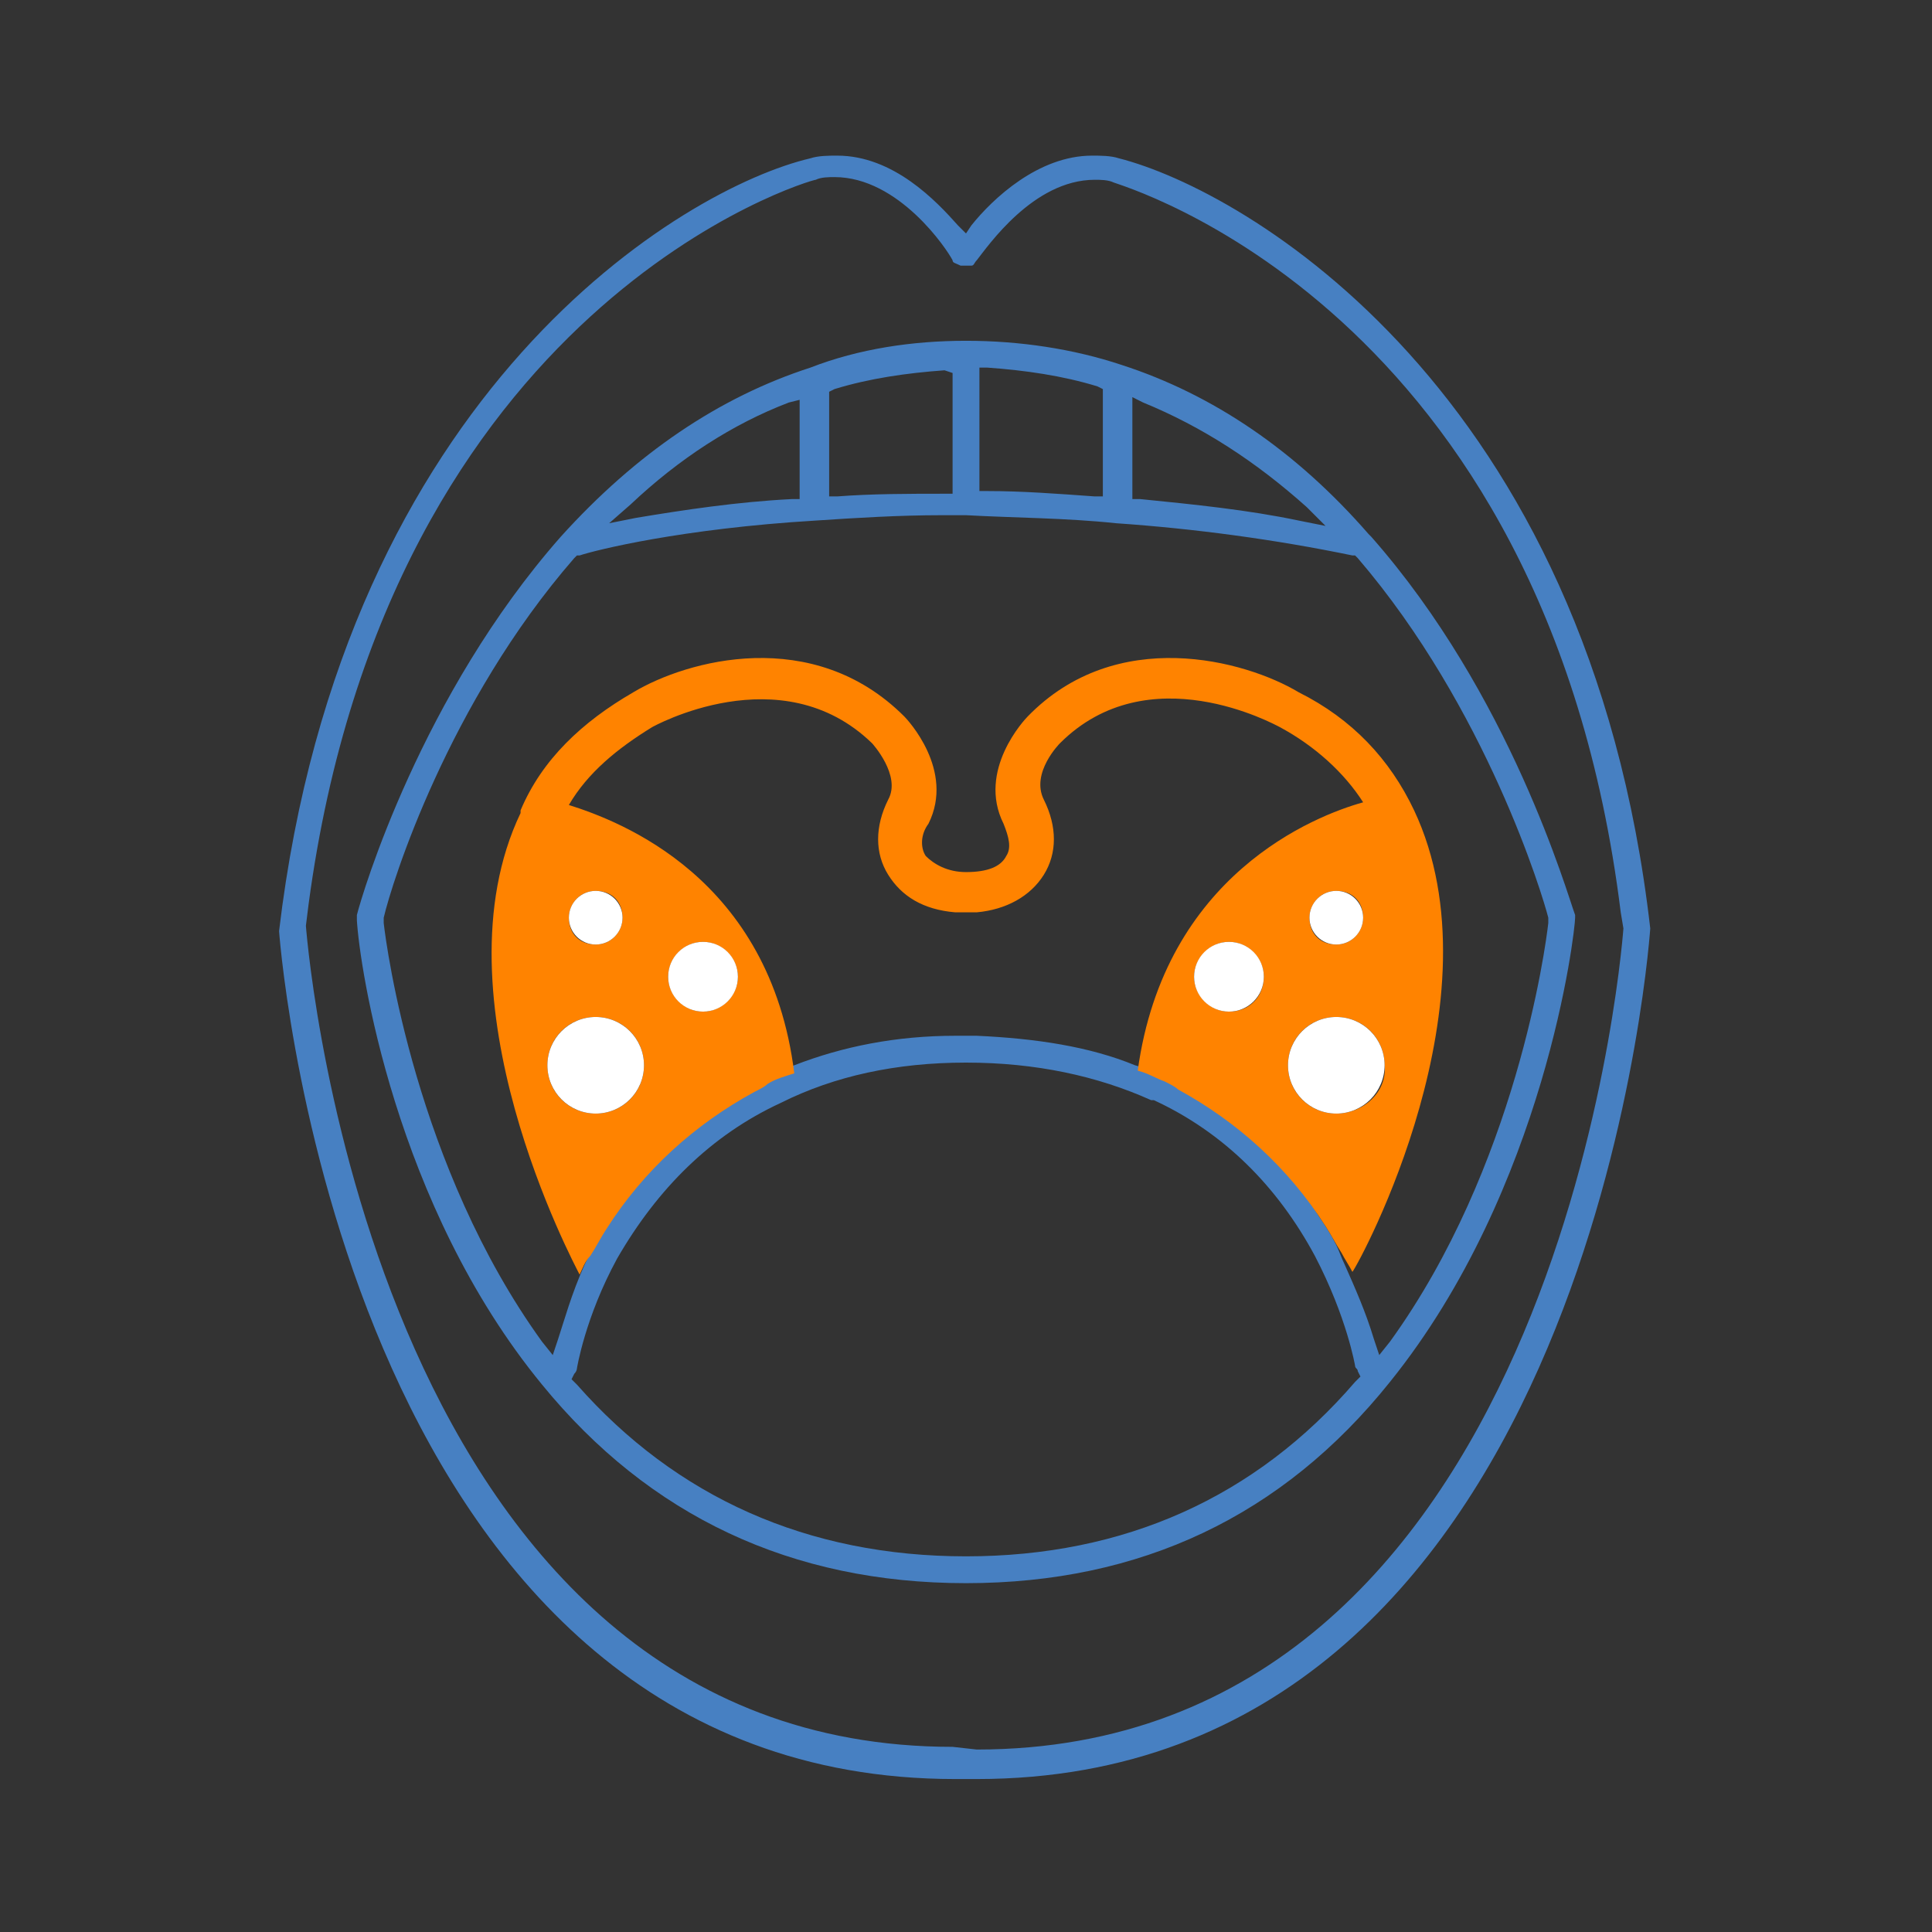
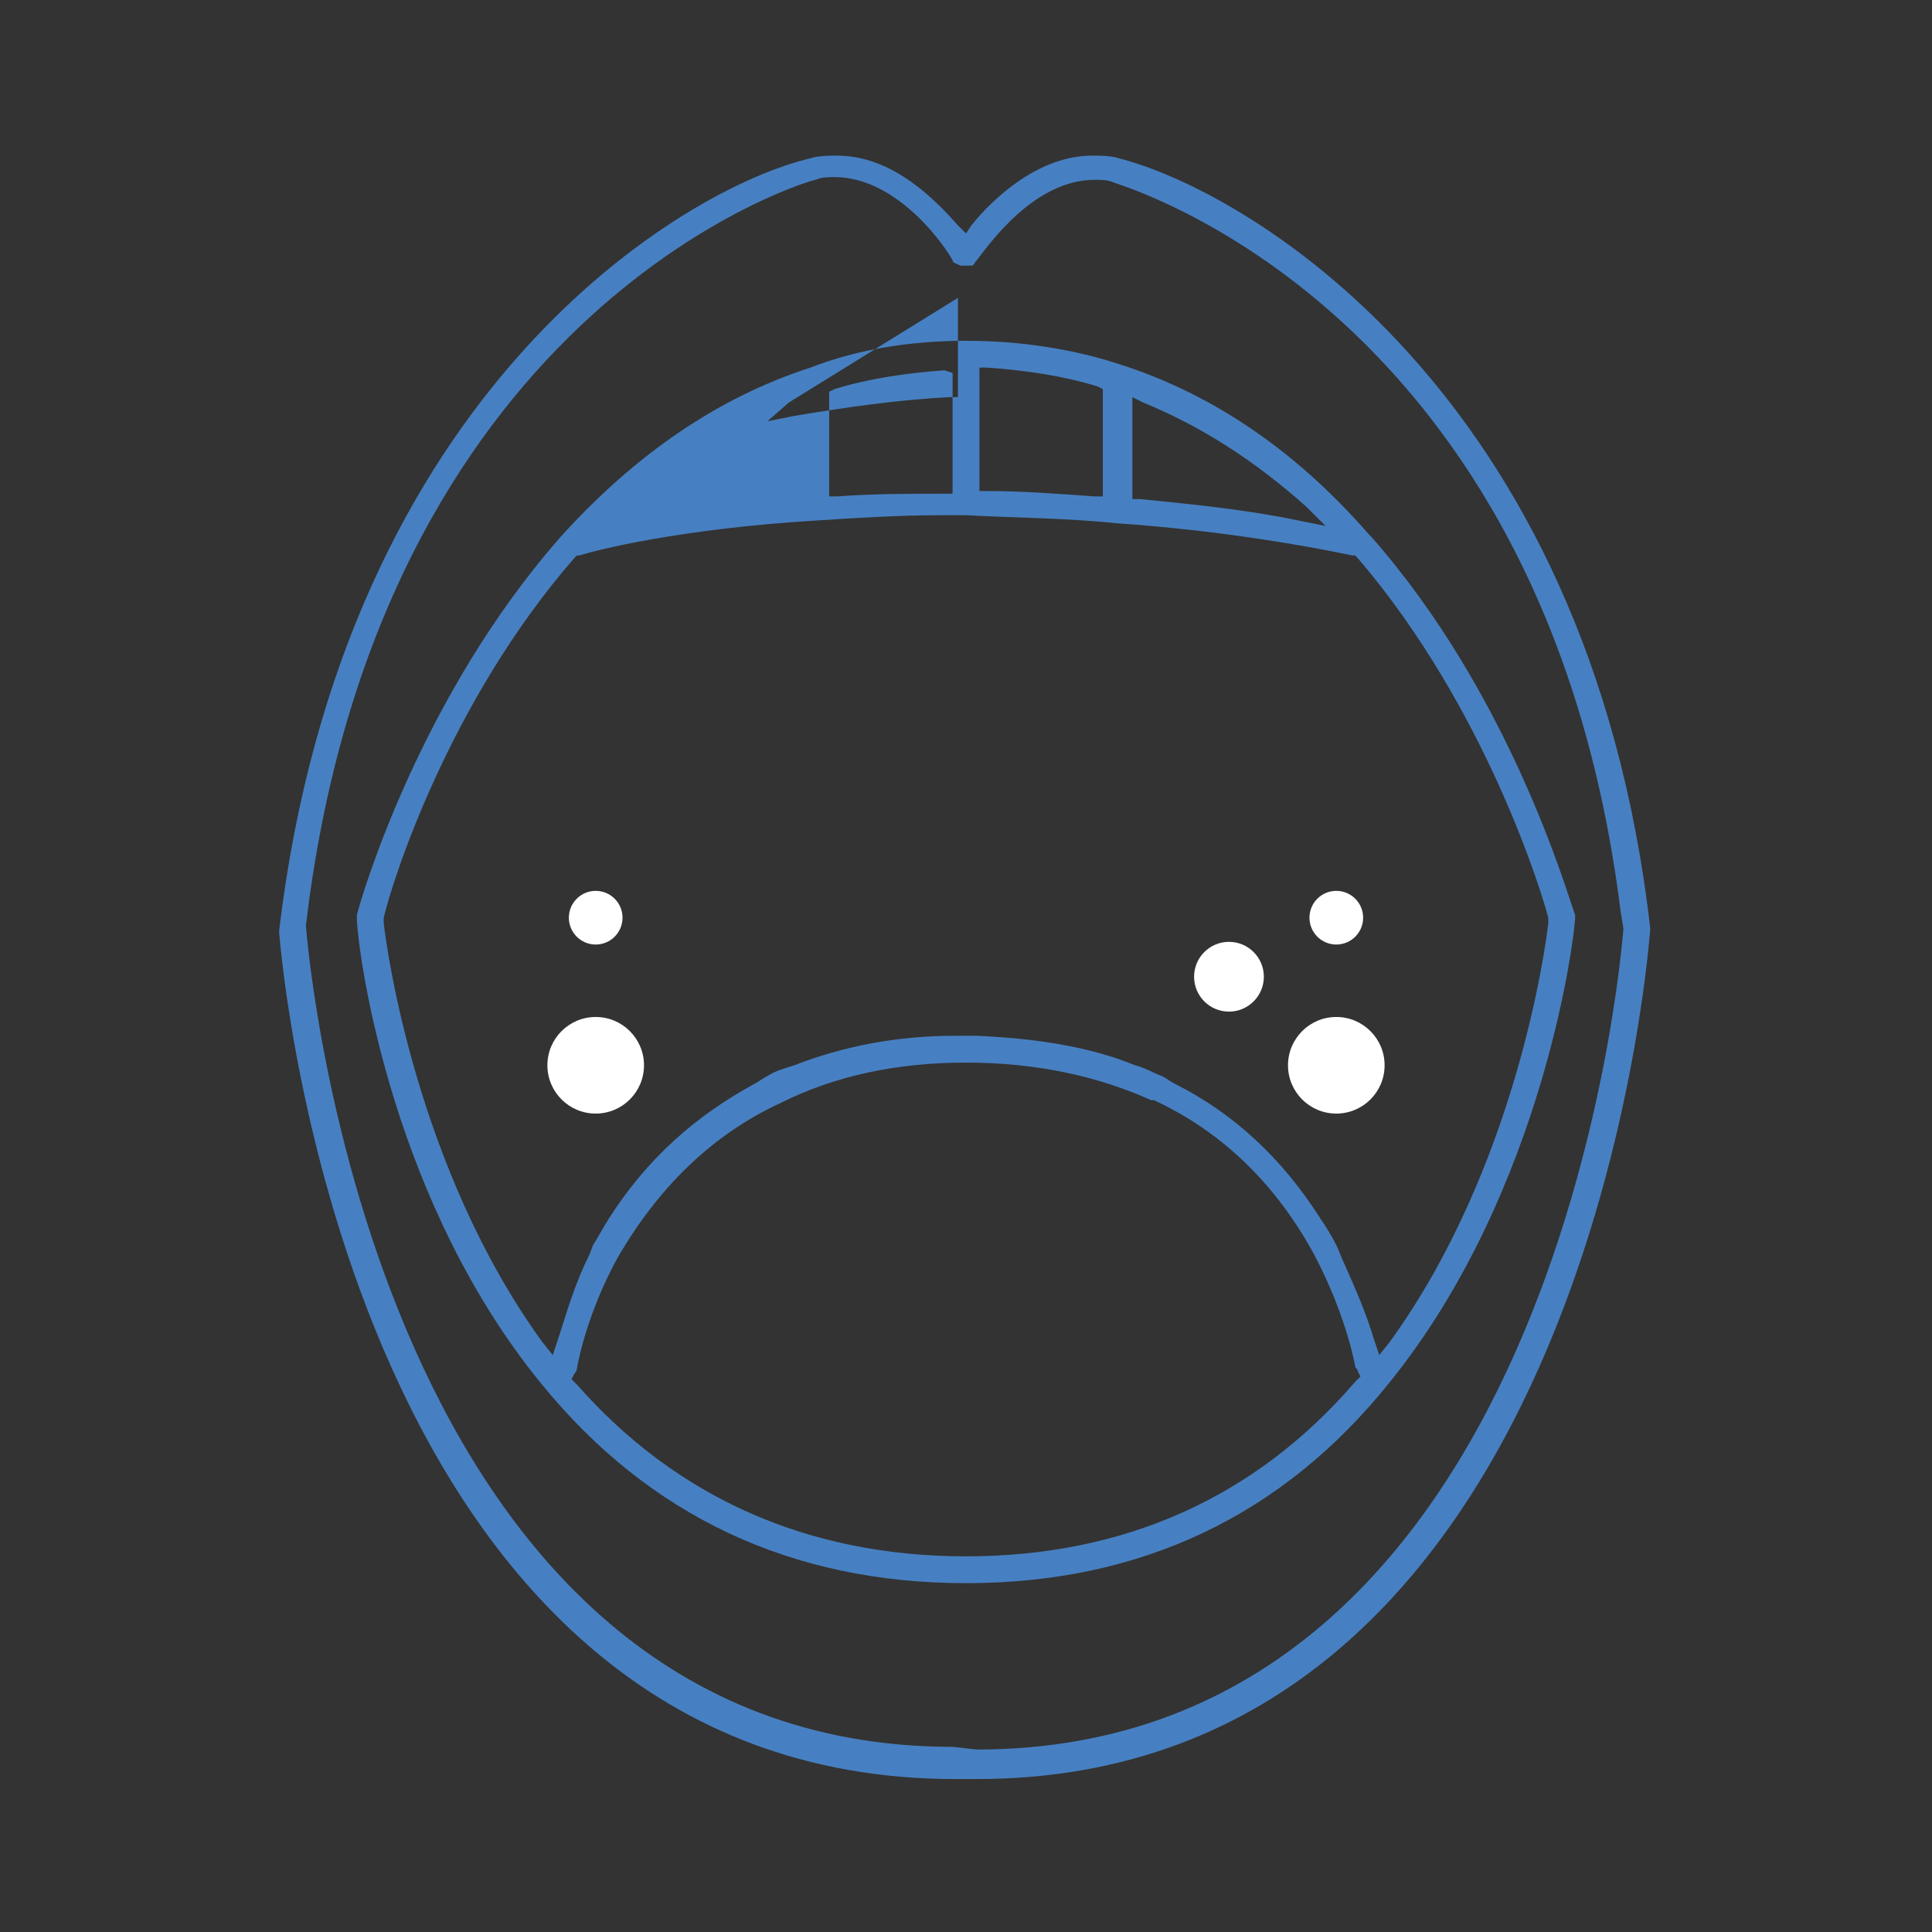
<svg xmlns="http://www.w3.org/2000/svg" version="1.2" baseProfile="tiny" id="Layer_1" x="0px" y="0px" viewBox="0 0 72 72" overflow="visible" xml:space="preserve">
  <rect x="0" y="0" width="72" height="72" fill="#333333" stroke="none" />
-   <path fill="#4780C2" d="M36,59c-6.5,0-11.8-2.5-15.8-7.4c-5.5-6.7-6.8-15.6-6.9-17.3c0-0.1,0-0.2,0-0.2c0.2-0.8,2.4-8.2,7.6-14.1  c2.8-3.1,5.9-5.2,9.3-6.3C32,13,34,12.7,36,12.7c2,0,4,0.3,5.8,0.9c3.4,1.1,6.5,3.2,9.2,6.3l0.1,0.1c5.2,5.9,7.3,13.3,7.6,14.1  c0,0,0,0.1,0,0.1c0,0.5-1.1,10.1-6.9,17.3C47.8,56.5,42.5,59,36,59z M36,39.6c-2.6,0-4.9,0.5-6.9,1.5c-2.6,1.2-4.6,3.2-6.1,5.8  c-1.2,2.2-1.5,4.1-1.5,4.1c0,0,0,0.1-0.1,0.2l-0.1,0.2l0.2,0.2C25.2,55.8,30.1,58,36,58s10.8-2.2,14.5-6.5l0.2-0.2l-0.1-0.2  c0-0.1-0.1-0.1-0.1-0.2c0,0,0,0,0,0c0,0-0.3-1.8-1.5-4.1c-1.4-2.6-3.4-4.6-6-5.8l-0.1,0C40.9,40.1,38.6,39.6,36,39.6L36,39.6  L36,39.6z M36.4,38.6c2.2,0.1,4.2,0.4,5.9,1.1c0.4,0.1,0.7,0.3,1,0.4c0.2,0.1,0.3,0.2,0.5,0.3c2.2,1.1,4,2.8,5.4,5  c0.2,0.3,0.4,0.6,0.6,1c0.1,0.2,0.2,0.5,0.3,0.7c0.4,0.9,0.8,1.8,1.1,2.8l0.2,0.6l0.4-0.5c4.7-6.5,5.8-14.7,5.9-15.6l0-0.1l0-0.1  c-0.2-0.8-2.3-7.8-7.1-13.4l-0.1-0.1l-0.1,0c-2.9-0.6-5.9-1-8.8-1.2c-1.9-0.2-3.8-0.2-5.6-0.3c-0.3,0-0.6,0-0.9,0  c-1.6,0-3.2,0.1-4.7,0.2c-5,0.3-8.2,1.1-8.8,1.3l-0.1,0l-0.1,0.1c-4.7,5.4-6.8,12.1-7.1,13.4l0,0.1l0,0.1c0.1,0.9,1.2,9.1,5.9,15.6  l0.4,0.5l0.2-0.6c0.2-0.6,0.5-1.7,1-2.8c0.1-0.2,0.2-0.4,0.3-0.7c0.2-0.3,0.4-0.7,0.6-1c1.4-2.2,3.2-3.8,5.4-5  c0.2-0.1,0.3-0.2,0.5-0.3c0.3-0.2,0.7-0.3,1-0.4c1.8-0.7,3.8-1.1,6-1.1l0.1,0 M42.2,18.6l0.3,0c2,0.2,4,0.4,5.9,0.8l1,0.2l-0.7-0.7  c-1.9-1.7-3.9-3-6.1-3.9l-0.4-0.2V18.6z M29.4,15c-2.1,0.8-4.1,2.1-5.9,3.8l-0.8,0.7l1-0.2c1.8-0.3,3.8-0.6,5.8-0.7l0.3,0v-3.7  L29.4,15z M36.5,18.3l0.3,0c1.3,0,2.6,0.1,4,0.2l0.3,0v-4l-0.2-0.1c-1.3-0.4-2.7-0.6-4.1-0.7l-0.3,0V18.3z M35.2,13.8  c-1.4,0.1-2.8,0.3-4.1,0.7l-0.2,0.1v3.9l0.3,0c1.3-0.1,2.7-0.1,4-0.1h0.3v-4.5L35.2,13.8z" />
-   <path fill="#FF8300" d="M52.7,30.2C52.7,30.2,52.7,30.2,52.7,30.2c-0.9-1.9-2.3-3.4-4.3-4.4c-2-1.2-6.8-2.5-10.1,0.9  c-0.1,0.1-1.9,2-0.9,4c0.2,0.5,0.3,0.9,0.1,1.2c-0.2,0.4-0.7,0.6-1.5,0.6c0,0,0,0,0,0c-0.7,0-1.2-0.3-1.5-0.6  c-0.2-0.3-0.2-0.8,0.1-1.2c1-2-0.8-3.9-0.9-4c-3.4-3.4-8.1-2.1-10.1-0.9c-1.9,1.1-3.4,2.5-4.2,4.4c0,0,0,0,0,0.1  c-3.3,6.9,2,16.8,2.2,17.2c0,0,0,0,0,0c0.1-0.2,0.2-0.5,0.4-0.7c0.2-0.3,0.4-0.7,0.6-1c1.4-2.2,3.3-3.9,5.5-5.1  c0.2-0.1,0.4-0.2,0.5-0.3c0.3-0.2,0.7-0.3,1-0.4c-0.9-7.3-6.5-9.4-8.4-10c0.7-1.2,1.8-2.1,3.1-2.9c0,0,4.8-2.7,8.2,0.6  c0,0,1.1,1.2,0.6,2.1c-0.5,1-0.5,2,0,2.8c0.5,0.8,1.3,1.3,2.5,1.4c0.1,0,0.1,0,0.2,0c0.1,0,0.1,0,0.2,0c0.1,0,0.1,0,0.2,0  c0.1,0,0.2,0,0.2,0c1.1-0.1,2-0.6,2.5-1.4c0.5-0.8,0.5-1.8,0-2.8c-0.5-1,0.6-2.1,0.6-2.1c3.3-3.3,8-0.7,8.2-0.6  c1.3,0.7,2.4,1.7,3.1,2.8c-1.8,0.5-7.4,2.7-8.4,10c0.4,0.1,0.7,0.3,1,0.4c0.2,0.1,0.4,0.2,0.5,0.3c2.2,1.2,4.1,2.9,5.5,5.1  c0.2,0.3,0.4,0.7,0.6,1c0.1,0.2,0.3,0.5,0.4,0.7c0,0,0,0,0,0C50.7,47,56,37.2,52.7,30.2z M23.2,34.2c0,0.5-0.4,1-1,1s-1-0.4-1-1  c0-0.5,0.4-1,1-1S23.2,33.6,23.2,34.2z M22.2,41.5c-1,0-1.8-0.8-1.8-1.8c0-1,0.8-1.8,1.8-1.8s1.8,0.8,1.8,1.8  C24,40.7,23.2,41.5,22.2,41.5z M27.5,36.4c0,0.7-0.6,1.3-1.3,1.3s-1.3-0.6-1.3-1.3c0-0.7,0.6-1.3,1.3-1.3S27.5,35.7,27.5,36.4z   M50.8,34.2c0,0.5-0.4,1-1,1s-1-0.4-1-1c0-0.5,0.4-1,1-1S50.8,33.6,50.8,34.2z M45.8,37.7c-0.7,0-1.3-0.6-1.3-1.3  c0-0.7,0.6-1.3,1.3-1.3c0.7,0,1.3,0.6,1.3,1.3C47.1,37.1,46.6,37.7,45.8,37.7z M49.8,41.5c-1,0-1.8-0.8-1.8-1.8c0-1,0.8-1.8,1.8-1.8  s1.8,0.8,1.8,1.8C51.7,40.7,50.8,41.5,49.8,41.5z" />
+   <path fill="#4780C2" d="M36,59c-6.5,0-11.8-2.5-15.8-7.4c-5.5-6.7-6.8-15.6-6.9-17.3c0-0.1,0-0.2,0-0.2c0.2-0.8,2.4-8.2,7.6-14.1  c2.8-3.1,5.9-5.2,9.3-6.3C32,13,34,12.7,36,12.7c2,0,4,0.3,5.8,0.9c3.4,1.1,6.5,3.2,9.2,6.3l0.1,0.1c5.2,5.9,7.3,13.3,7.6,14.1  c0,0,0,0.1,0,0.1c0,0.5-1.1,10.1-6.9,17.3C47.8,56.5,42.5,59,36,59z M36,39.6c-2.6,0-4.9,0.5-6.9,1.5c-2.6,1.2-4.6,3.2-6.1,5.8  c-1.2,2.2-1.5,4.1-1.5,4.1c0,0,0,0.1-0.1,0.2l-0.1,0.2l0.2,0.2C25.2,55.8,30.1,58,36,58s10.8-2.2,14.5-6.5l0.2-0.2l-0.1-0.2  c0-0.1-0.1-0.1-0.1-0.2c0,0,0,0,0,0c0,0-0.3-1.8-1.5-4.1c-1.4-2.6-3.4-4.6-6-5.8l-0.1,0C40.9,40.1,38.6,39.6,36,39.6L36,39.6  L36,39.6z M36.4,38.6c2.2,0.1,4.2,0.4,5.9,1.1c0.4,0.1,0.7,0.3,1,0.4c0.2,0.1,0.3,0.2,0.5,0.3c2.2,1.1,4,2.8,5.4,5  c0.2,0.3,0.4,0.6,0.6,1c0.1,0.2,0.2,0.5,0.3,0.7c0.4,0.9,0.8,1.8,1.1,2.8l0.2,0.6l0.4-0.5c4.7-6.5,5.8-14.7,5.9-15.6l0-0.1l0-0.1  c-0.2-0.8-2.3-7.8-7.1-13.4l-0.1-0.1l-0.1,0c-2.9-0.6-5.9-1-8.8-1.2c-1.9-0.2-3.8-0.2-5.6-0.3c-0.3,0-0.6,0-0.9,0  c-1.6,0-3.2,0.1-4.7,0.2c-5,0.3-8.2,1.1-8.8,1.3l-0.1,0l-0.1,0.1c-4.7,5.4-6.8,12.1-7.1,13.4l0,0.1l0,0.1c0.1,0.9,1.2,9.1,5.9,15.6  l0.4,0.5l0.2-0.6c0.2-0.6,0.5-1.7,1-2.8c0.1-0.2,0.2-0.4,0.3-0.7c0.2-0.3,0.4-0.7,0.6-1c1.4-2.2,3.2-3.8,5.4-5  c0.2-0.1,0.3-0.2,0.5-0.3c0.3-0.2,0.7-0.3,1-0.4c1.8-0.7,3.8-1.1,6-1.1l0.1,0 M42.2,18.6l0.3,0c2,0.2,4,0.4,5.9,0.8l1,0.2l-0.7-0.7  c-1.9-1.7-3.9-3-6.1-3.9l-0.4-0.2V18.6z M29.4,15l-0.8,0.7l1-0.2c1.8-0.3,3.8-0.6,5.8-0.7l0.3,0v-3.7  L29.4,15z M36.5,18.3l0.3,0c1.3,0,2.6,0.1,4,0.2l0.3,0v-4l-0.2-0.1c-1.3-0.4-2.7-0.6-4.1-0.7l-0.3,0V18.3z M35.2,13.8  c-1.4,0.1-2.8,0.3-4.1,0.7l-0.2,0.1v3.9l0.3,0c1.3-0.1,2.7-0.1,4-0.1h0.3v-4.5L35.2,13.8z" />
  <path fill="#4780C2" d="M35.6,66.3c-22.5,0-25.1-30.3-25.2-31.6C12.8,14.5,25.5,7,30.2,5.9c0.3-0.1,0.7-0.1,1-0.1  c2.1,0,3.7,1.7,4.5,2.6L36,8.7l0.2-0.3c0.8-1,2.5-2.6,4.5-2.6c0.3,0,0.7,0,1,0.1c4.7,1.2,17.5,8.6,19.8,28.7  c-0.1,1.4-2.6,31.7-25.1,31.7 M36.4,65.2c21.5,0,24-29.3,24.1-30.6l-0.1-0.6C57.6,11.4,41.7,6.9,41.5,6.8c-0.2-0.1-0.5-0.1-0.7-0.1  c-2.3,0-4,2.5-4.4,3c-0.1,0.1-0.1,0.2-0.2,0.2l-0.1,0c-0.1,0-0.1,0-0.2,0s-0.1,0-0.1,0c-0.2-0.1-0.3-0.1-0.3-0.2  c-0.2-0.4-2-3.1-4.4-3.1c-0.2,0-0.5,0-0.7,0.1c-0.2,0-15.9,4.6-18.9,27l-0.1,0.8c0.1,1.3,2.7,30.6,24.1,30.6" />
  <g>
    <circle fill="#FFFFFF" cx="22.2" cy="39.7" r="1.8" />
-     <circle fill="#FFFFFF" cx="26.2" cy="36.4" r="1.3" />
    <circle fill="#FFFFFF" cx="22.2" cy="34.2" r="1" />
    <circle fill="#FFFFFF" cx="49.8" cy="39.7" r="1.8" />
    <circle fill="#FFFFFF" cx="45.8" cy="36.4" r="1.3" />
    <circle fill="#FFFFFF" cx="49.8" cy="34.2" r="1" />
  </g>
</svg>